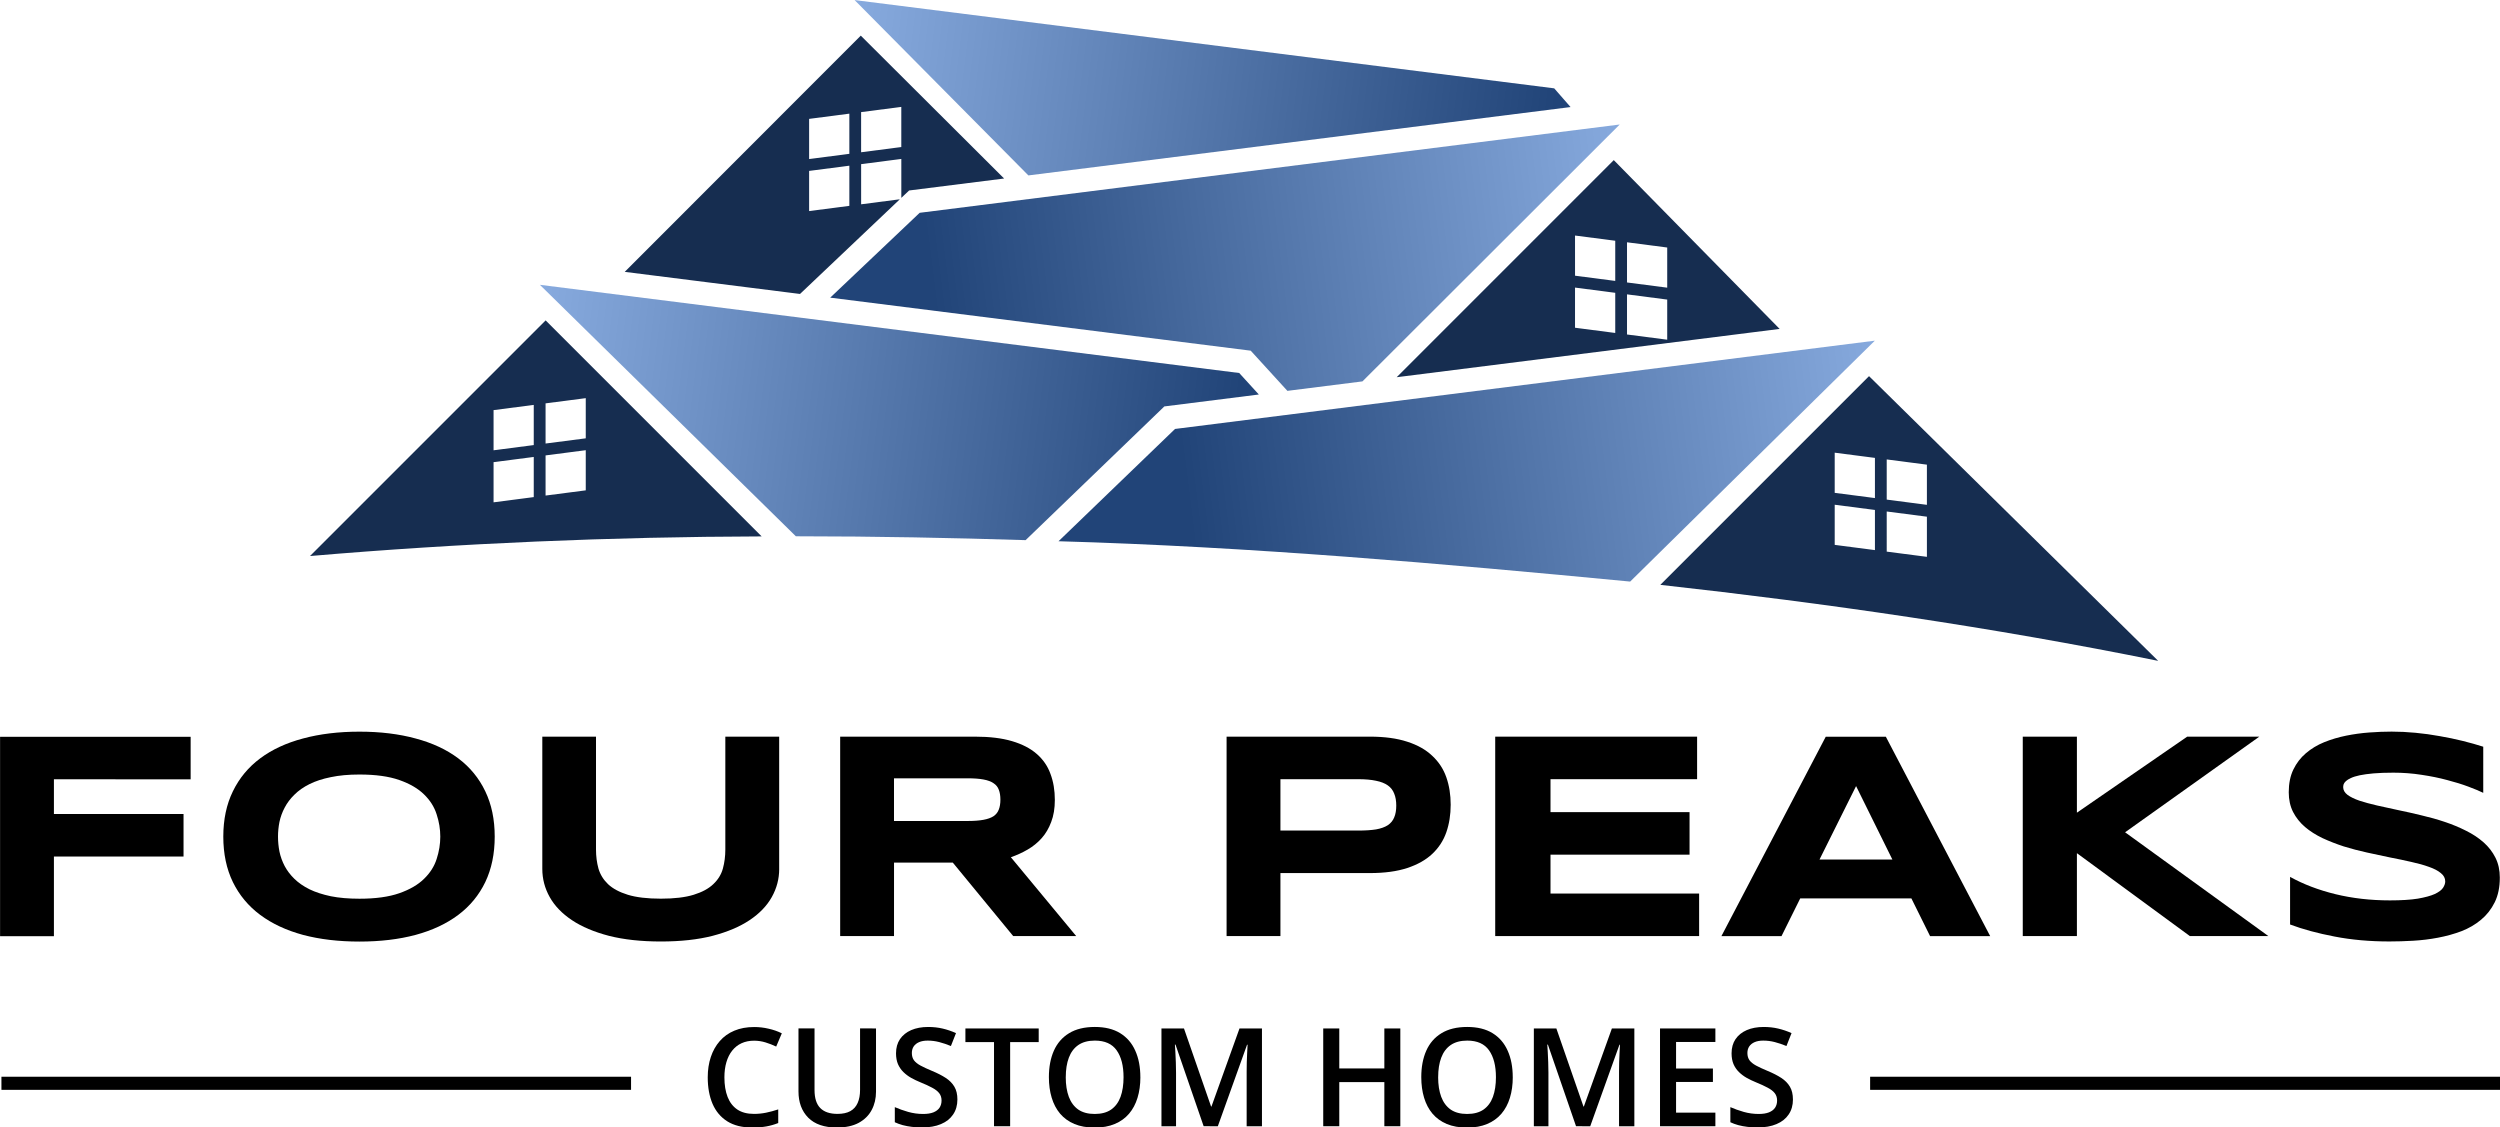
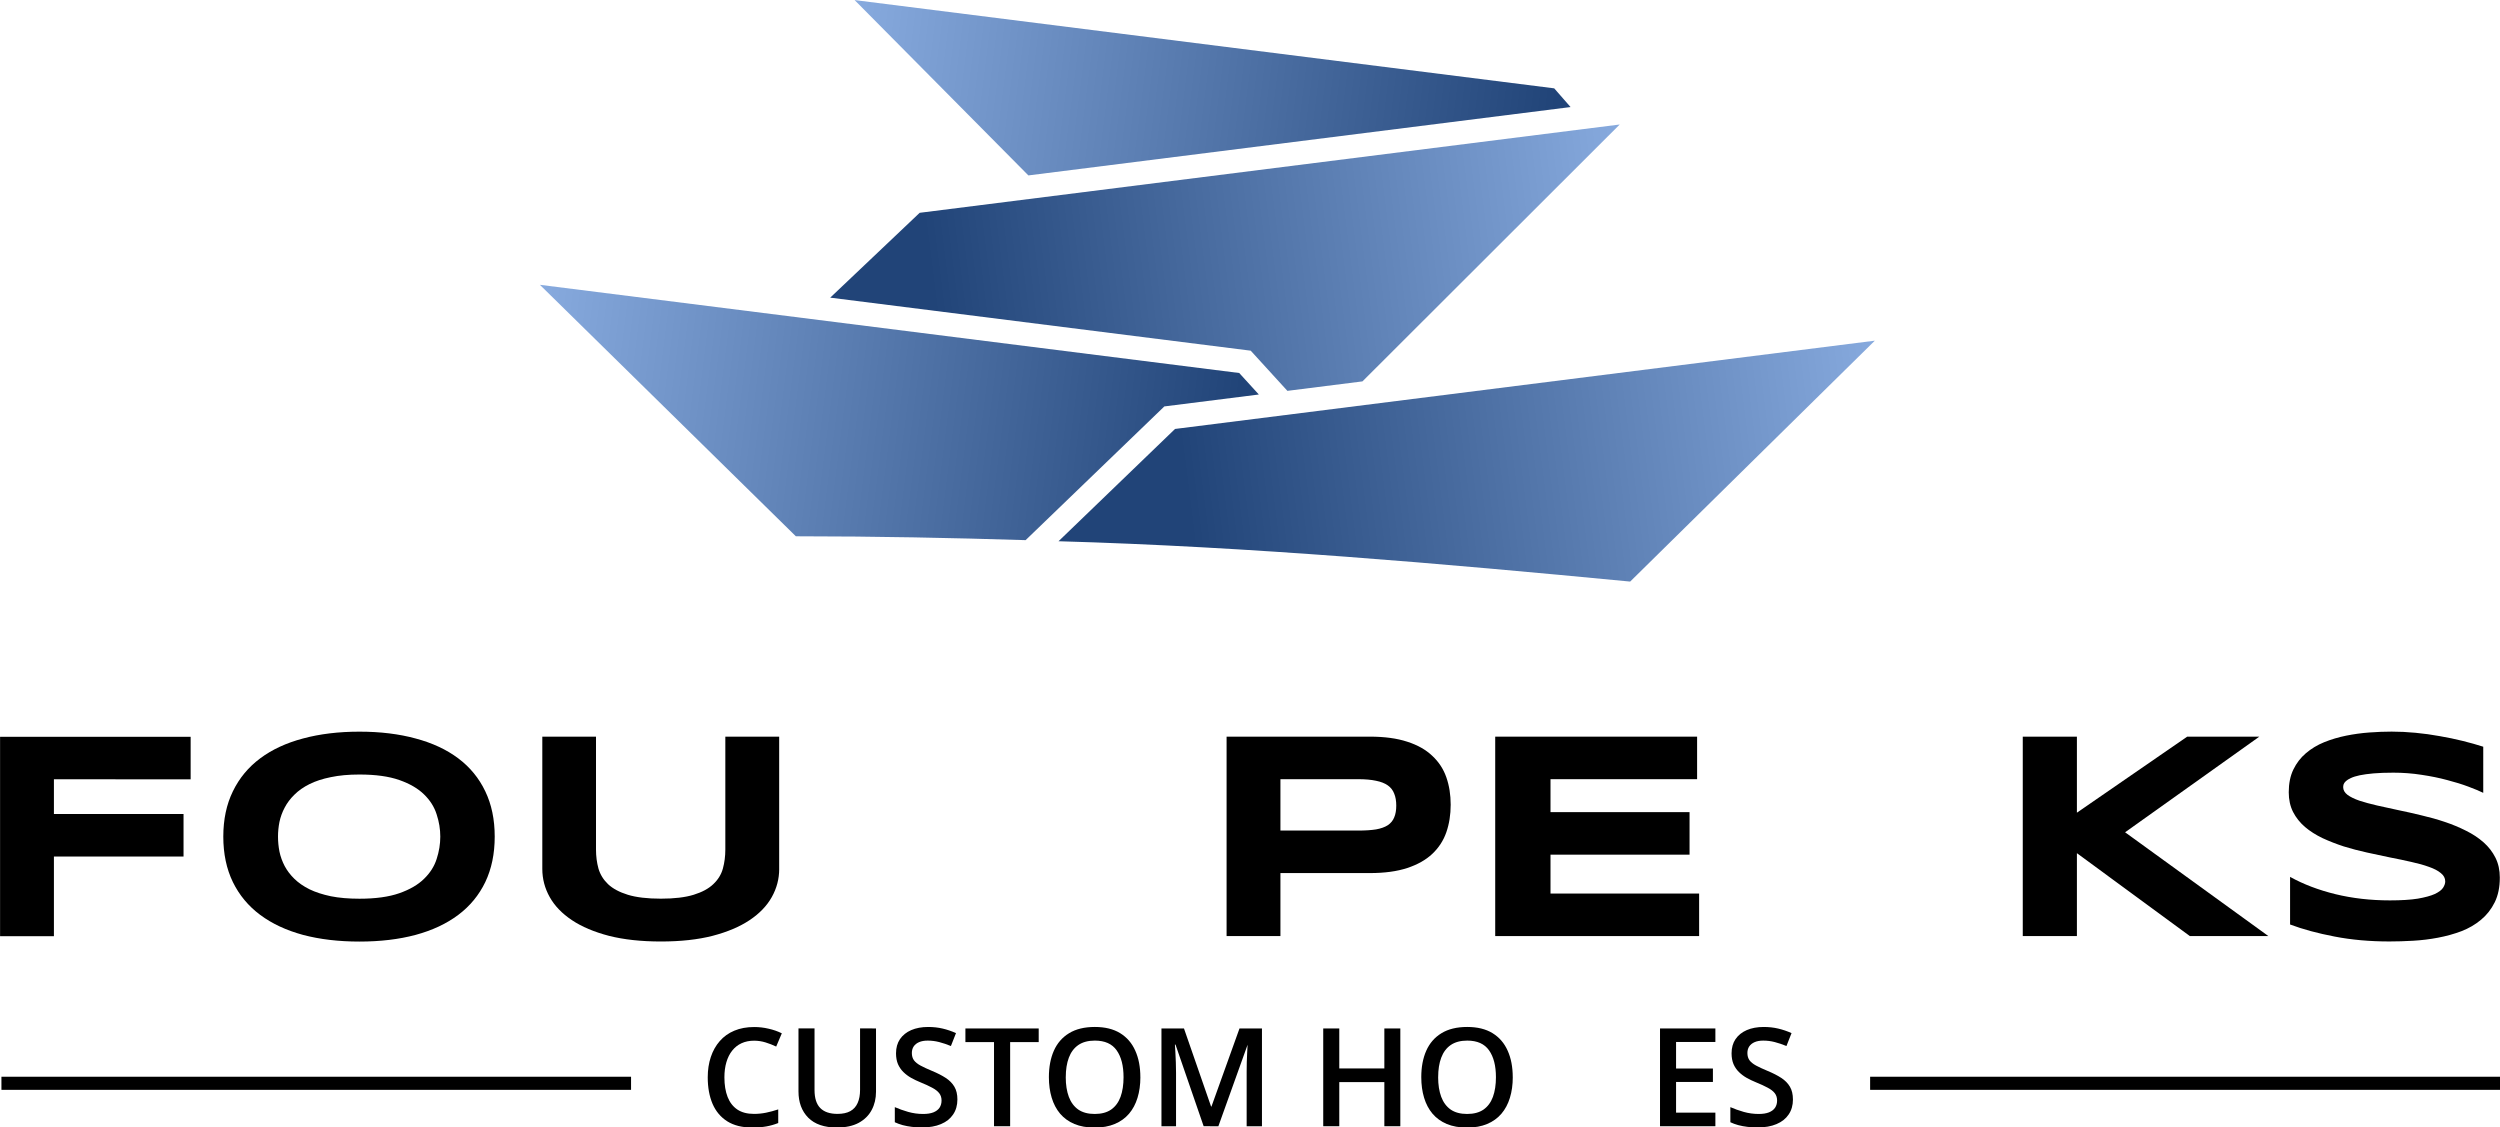
<svg xmlns="http://www.w3.org/2000/svg" xmlns:xlink="http://www.w3.org/1999/xlink" width="5.304in" height="2.392in" version="1.1" viewBox="0 0 134.73 60.764">
  <defs>
    <linearGradient id="e" x1="413.36" x2="555.9" y1="275.27" y2="257.29" gradientTransform="matrix(.265 0 0 .265 .748 49.391)" gradientUnits="userSpaceOnUse" xlink:href="#a" />
    <linearGradient id="a">
      <stop stop-color="#214478" offset="0" />
      <stop stop-color="#87aade" offset="1" />
    </linearGradient>
    <linearGradient id="d" x1="426.42" x2="283.97" y1="263.9" y2="245.94" gradientTransform="matrix(.265 0 0 .265 .748 49.391)" gradientUnits="userSpaceOnUse" xlink:href="#a" />
    <linearGradient id="c" x1="361.34" x2="503.94" y1="231.28" y2="213.29" gradientTransform="matrix(.265 0 0 .265 .748 49.391)" gradientUnits="userSpaceOnUse" xlink:href="#a" />
    <linearGradient id="b" x1="490.59" x2="348.08" y1="205.9" y2="187.93" gradientTransform="matrix(.265 0 0 .265 .748 49.391)" gradientUnits="userSpaceOnUse" xlink:href="#a" />
  </defs>
  <g transform="translate(-69.457 -121.6)">
    <g transform="translate(22.668 22.49)">
-       <path d="m93.177 101.03-12.722 12.732 9.447 1.191 5.38-5.103-2.086 0.271v-2.164l2.166-0.281v2.098l0.42-0.398 5.12-0.645zm2.184 3.841v2.164l-0.04 5e-3 -2.126 0.276v-2.164zm-2.8 0.364v2.165l-2.168 0.282v-2.165zm41.199 2.504-11.7 11.701 20.639-2.603zm-41.199 0.301v2.164l-2.168 0.282v-2.165l0.041-5e-3zm39.11 3.764 2.168 0.281v2.165l-2.125-0.276-0.042-6e-3zm2.802 0.364 2.167 0.282v2.164l-2.167-0.281zm-2.802 2.441 2.168 0.282v2.164l-2.168-0.282zm2.802 0.365 2.125 0.276 0.042 5e-3v2.163l-2.167-0.281v-0.041zm-58.28 1.403-12.7 12.7c8.129-0.695 16.242-1.034 24.342-1.058zm71.324 3.005-11.248 11.248c8.917 0.99 17.854 2.275 26.831 4.097zm-69.162 1.186v2.165l-0.041 6e-3 -2.125 0.275v-2.165zm-2.803 0.364v2.165l-2.166 0.281v-2.165zm2.803 2.441v2.164l-2.166 0.281v-2.164zm67.312 0.134 2.168 0.281v2.165l-2.127-0.276-0.041-5e-3zm-70.115 0.23v2.164l-2.166 0.282v-2.165l0.041-5e-3zm72.918 0.134 2.166 0.282v2.165l-2.166-0.282zm-2.803 2.442 2.168 0.281v2.164l-2.168-0.282zm2.803 0.364 2.125 0.275 0.041 5e-3v2.164l-2.166-0.281v-0.04z" fill="#162d50" />
      <g stroke-width=".401" aria-label="FOUR PEAKS">
        <path d="m49.691 141.11v1.87h6.986v2.292h-6.986v4.295h-2.902v-10.748h10.271v2.292z" />
        <path d="m73.448 144.2q0 1.385-0.508 2.449-0.508 1.056-1.455 1.768-0.947 0.712-2.3 1.079-1.345 0.36-3.027 0.36t-3.043-0.36q-1.353-0.368-2.308-1.079-0.954-0.712-1.471-1.768-0.516-1.064-0.516-2.449 0-1.385 0.516-2.441 0.516-1.064 1.471-1.776 0.954-0.712 2.308-1.072 1.361-0.368 3.043-0.368t3.027 0.368q1.353 0.36 2.3 1.072 0.947 0.712 1.455 1.776 0.508 1.056 0.508 2.441zm-2.933 0q0-0.602-0.196-1.197-0.188-0.602-0.681-1.079-0.485-0.477-1.33-0.774-0.845-0.297-2.151-0.297-0.876 0-1.541 0.141-0.665 0.133-1.15 0.375-0.485 0.242-0.814 0.571-0.329 0.321-0.524 0.696-0.196 0.368-0.282 0.774-0.078 0.399-0.078 0.79 0 0.399 0.078 0.806 0.086 0.407 0.282 0.782 0.196 0.368 0.524 0.688 0.329 0.321 0.814 0.563 0.485 0.235 1.15 0.375 0.665 0.133 1.541 0.133 1.306 0 2.151-0.297 0.845-0.297 1.33-0.774 0.493-0.477 0.681-1.072 0.196-0.602 0.196-1.205z" />
        <path d="m88.78 145.94q0 0.806-0.399 1.518-0.399 0.712-1.197 1.244-0.798 0.532-1.995 0.845-1.189 0.305-2.785 0.305t-2.8-0.305q-1.197-0.313-1.995-0.845-0.798-0.532-1.197-1.244-0.399-0.712-0.399-1.518v-7.126h2.894v6.086q0 0.54 0.133 1.025 0.141 0.477 0.516 0.837 0.383 0.36 1.064 0.571 0.688 0.211 1.784 0.211 1.087 0 1.768-0.211t1.056-0.571q0.383-0.36 0.516-0.837 0.133-0.485 0.133-1.025v-6.086h2.902v7.126z" />
-         <path d="m94.968 149.56h-2.902v-10.748h7.275q1.173 0 1.987 0.242 0.821 0.242 1.33 0.688 0.516 0.446 0.743 1.079 0.235 0.626 0.235 1.4 0 0.681-0.196 1.189-0.188 0.508-0.516 0.876-0.321 0.36-0.751 0.61-0.43 0.25-0.907 0.415l3.52 4.248h-3.395l-3.254-3.958h-3.168zm5.734-7.353q0-0.313-0.086-0.532-0.078-0.219-0.282-0.352-0.203-0.141-0.548-0.203-0.336-0.063-0.845-0.063h-3.974v2.3h3.974q0.508 0 0.845-0.063 0.344-0.063 0.548-0.196 0.203-0.141 0.282-0.36 0.086-0.219 0.086-0.532z" />
        <path d="m124.97 142.48q0 0.806-0.235 1.486-0.235 0.673-0.759 1.166-0.516 0.485-1.345 0.759t-2.018 0.274h-4.819v3.395h-2.902v-10.748h7.721q1.189 0 2.018 0.274 0.829 0.266 1.345 0.759 0.524 0.485 0.759 1.158t0.235 1.478zm-2.933 0.047q0-0.375-0.11-0.641-0.102-0.274-0.344-0.446-0.242-0.172-0.634-0.25-0.391-0.086-0.962-0.086h-4.193v2.769h4.193q0.571 0 0.962-0.063 0.391-0.07 0.634-0.227 0.242-0.164 0.344-0.422 0.11-0.258 0.11-0.634z" />
        <path d="m127.37 149.56v-10.748h10.881v2.292h-7.901v1.776h7.494v2.292h-7.494v2.096h8.01v2.292z" />
-         <path d="m149.8 147.53h-5.992l-1.009 2.034h-3.239l5.624-10.748h3.239l5.624 10.748h-3.239zm-4.952-2.096h3.927l-1.956-3.958z" />
        <path d="m158.72 142.91 5.945-4.099h3.888l-7.236 5.155 7.721 5.593h-4.232l-6.086-4.467v4.467h-2.918v-10.748h2.918z" />
        <path d="m180.62 141.84q-0.305-0.149-0.806-0.336-0.501-0.188-1.134-0.352-0.634-0.172-1.377-0.282-0.743-0.117-1.525-0.117-0.626 0-1.072 0.039-0.438 0.039-0.743 0.102-0.297 0.063-0.477 0.149-0.172 0.078-0.266 0.164-0.094 0.086-0.125 0.172-0.024 0.086-0.024 0.156 0 0.235 0.235 0.415 0.235 0.172 0.641 0.313 0.407 0.133 0.947 0.258 0.54 0.117 1.142 0.25 0.61 0.125 1.252 0.282 0.649 0.149 1.252 0.352 0.61 0.203 1.15 0.477 0.54 0.266 0.947 0.626 0.407 0.36 0.641 0.829 0.235 0.469 0.235 1.072 0 0.774-0.274 1.33-0.274 0.555-0.735 0.939-0.454 0.383-1.056 0.618-0.602 0.227-1.267 0.352-0.657 0.125-1.338 0.164-0.673 0.039-1.283 0.039-1.596 0-2.957-0.266-1.353-0.258-2.394-0.649v-2.566q1.072 0.595 2.441 0.931 1.377 0.336 2.941 0.336 0.923 0 1.502-0.094 0.587-0.102 0.915-0.25 0.329-0.156 0.446-0.336t0.117-0.344q0-0.258-0.235-0.446-0.235-0.196-0.641-0.336-0.407-0.149-0.947-0.266-0.54-0.125-1.15-0.242-0.602-0.125-1.244-0.266-0.641-0.141-1.252-0.329-0.602-0.196-1.142-0.446-0.54-0.258-0.947-0.602-0.407-0.352-0.641-0.806-0.235-0.462-0.235-1.064 0-0.712 0.25-1.228 0.25-0.516 0.673-0.876 0.43-0.368 0.986-0.595 0.563-0.227 1.181-0.352 0.618-0.125 1.252-0.172 0.634-0.047 1.205-0.047 0.626 0 1.283 0.063 0.665 0.063 1.306 0.18 0.641 0.11 1.236 0.258 0.602 0.149 1.111 0.313z" />
      </g>
      <g transform="translate(1.296 -51.372)">
        <g stroke-width=".185" aria-label="CUSTOM HOMES">
          <path d="m86.132 206.57q-0.378 0-0.678 0.137-0.296 0.137-0.501 0.396-0.205 0.256-0.314 0.623-0.108 0.364-0.108 0.822 0 0.613 0.173 1.056 0.173 0.44 0.526 0.678 0.353 0.234 0.894 0.234 0.335 0 0.652-0.065 0.317-0.065 0.656-0.177v0.735q-0.321 0.126-0.649 0.184-0.328 0.058-0.757 0.058-0.807 0-1.341-0.335-0.53-0.335-0.793-0.944-0.259-0.609-0.259-1.427 0-0.598 0.166-1.096 0.166-0.497 0.483-0.858 0.317-0.364 0.782-0.559 0.469-0.198 1.07-0.198 0.396 0 0.778 0.09 0.386 0.086 0.714 0.249l-0.303 0.714q-0.274-0.13-0.573-0.223t-0.62-0.094z" />
          <path d="m92.702 205.91v3.409q0 0.551-0.234 0.987-0.231 0.436-0.699 0.692-0.469 0.252-1.178 0.252-1.013 0-1.542-0.53-0.526-0.533-0.526-1.416v-3.395h0.865v3.319q0 0.659 0.31 0.973 0.31 0.314 0.926 0.314 0.425 0 0.692-0.148 0.27-0.151 0.396-0.44 0.13-0.292 0.13-0.703v-3.316z" />
          <path d="m97.088 209.74q0 0.468-0.231 0.807-0.227 0.339-0.656 0.519-0.425 0.18-1.016 0.18-0.288 0-0.551-0.032t-0.497-0.094q-0.231-0.065-0.422-0.155v-0.814q0.321 0.141 0.717 0.256 0.396 0.112 0.807 0.112 0.335 0 0.555-0.086 0.223-0.09 0.332-0.252 0.108-0.166 0.108-0.386 0-0.234-0.126-0.396-0.126-0.162-0.382-0.296-0.252-0.137-0.634-0.292-0.259-0.105-0.497-0.238-0.234-0.133-0.418-0.314t-0.292-0.425q-0.105-0.249-0.105-0.584 0-0.447 0.213-0.764 0.216-0.317 0.605-0.487 0.393-0.169 0.915-0.169 0.414 0 0.778 0.086 0.368 0.086 0.721 0.245l-0.274 0.696q-0.324-0.133-0.631-0.213-0.303-0.079-0.62-0.079-0.274 0-0.465 0.083t-0.292 0.234q-0.097 0.148-0.097 0.353 0 0.231 0.112 0.389 0.115 0.155 0.353 0.285 0.241 0.13 0.62 0.288 0.436 0.18 0.739 0.378 0.306 0.198 0.469 0.476 0.162 0.274 0.162 0.688z" />
          <path d="m99.931 211.18h-0.869v-4.534h-1.542v-0.735h3.95v0.735h-1.539z" />
          <path d="m106.95 208.54q0 0.609-0.155 1.11-0.151 0.497-0.458 0.858-0.306 0.357-0.768 0.551-0.461 0.195-1.081 0.195-0.631 0-1.096-0.195-0.461-0.195-0.768-0.555-0.303-0.36-0.454-0.861t-0.151-1.11q0-0.814 0.267-1.42 0.27-0.609 0.818-0.944 0.551-0.339 1.391-0.339 0.822 0 1.366 0.335 0.544 0.335 0.814 0.944 0.274 0.605 0.274 1.431zm-4.022 0q0 0.609 0.166 1.056 0.166 0.443 0.508 0.685 0.346 0.238 0.887 0.238 0.544 0 0.887-0.238 0.342-0.241 0.505-0.685 0.162-0.447 0.162-1.056 0-0.926-0.371-1.449-0.368-0.526-1.175-0.526-0.541 0-0.89 0.238-0.346 0.238-0.512 0.681-0.166 0.44-0.166 1.056z" />
-           <path d="m110.36 211.18-1.517-4.4h-0.032q0.011 0.148 0.025 0.404t0.025 0.548 0.011 0.559v2.89h-0.786v-5.269h1.214l1.46 4.206h0.022l1.51-4.206h1.211v5.269h-0.825v-2.933q0-0.241 7e-3 -0.523 0.011-0.281 0.022-0.533 0.014-0.252 0.022-0.404h-0.029l-1.575 4.393z" />
+           <path d="m110.36 211.18-1.517-4.4h-0.032q0.011 0.148 0.025 0.404t0.025 0.548 0.011 0.559v2.89h-0.786v-5.269h1.214l1.46 4.206h0.022l1.51-4.206h1.211v5.269h-0.825v-2.933q0-0.241 7e-3 -0.523 0.011-0.281 0.022-0.533 0.014-0.252 0.022-0.404l-1.575 4.393z" />
          <path d="m120.96 211.18h-0.861v-2.378h-2.429v2.378h-0.865v-5.269h0.865v2.155h2.429v-2.155h0.861z" />
          <path d="m127.02 208.54q0 0.609-0.155 1.11-0.151 0.497-0.458 0.858-0.306 0.357-0.768 0.551-0.461 0.195-1.081 0.195-0.631 0-1.096-0.195-0.461-0.195-0.768-0.555-0.303-0.36-0.454-0.861t-0.151-1.11q0-0.814 0.267-1.42 0.27-0.609 0.818-0.944 0.551-0.339 1.391-0.339 0.822 0 1.366 0.335 0.544 0.335 0.814 0.944 0.274 0.605 0.274 1.431zm-4.022 0q0 0.609 0.166 1.056 0.166 0.443 0.508 0.685 0.346 0.238 0.887 0.238 0.544 0 0.887-0.238 0.342-0.241 0.505-0.685 0.162-0.447 0.162-1.056 0-0.926-0.371-1.449-0.368-0.526-1.175-0.526-0.541 0-0.89 0.238-0.346 0.238-0.512 0.681-0.166 0.44-0.166 1.056z" />
-           <path d="m130.43 211.18-1.517-4.4h-0.032q0.011 0.148 0.025 0.404t0.025 0.548 0.011 0.559v2.89h-0.786v-5.269h1.214l1.46 4.206h0.022l1.51-4.206h1.211v5.269h-0.825v-2.933q0-0.241 7e-3 -0.523 0.011-0.281 0.022-0.533 0.014-0.252 0.022-0.404h-0.029l-1.575 4.393z" />
          <path d="m137.94 211.18h-2.984v-5.269h2.984v0.728h-2.119v1.431h1.986v0.724h-1.986v1.654h2.119z" />
          <path d="m142.12 209.74q0 0.468-0.231 0.807-0.227 0.339-0.656 0.519-0.425 0.18-1.016 0.18-0.288 0-0.551-0.032t-0.497-0.094q-0.231-0.065-0.422-0.155v-0.814q0.321 0.141 0.717 0.256 0.396 0.112 0.807 0.112 0.335 0 0.555-0.086 0.223-0.09 0.332-0.252 0.108-0.166 0.108-0.386 0-0.234-0.126-0.396t-0.382-0.296q-0.252-0.137-0.634-0.292-0.259-0.105-0.497-0.238-0.234-0.133-0.418-0.314-0.184-0.18-0.292-0.425-0.105-0.249-0.105-0.584 0-0.447 0.213-0.764 0.216-0.317 0.605-0.487 0.393-0.169 0.915-0.169 0.414 0 0.778 0.086 0.368 0.086 0.721 0.245l-0.274 0.696q-0.324-0.133-0.631-0.213-0.303-0.079-0.62-0.079-0.274 0-0.465 0.083-0.191 0.083-0.292 0.234-0.097 0.148-0.097 0.353 0 0.231 0.112 0.389 0.115 0.155 0.353 0.285 0.241 0.13 0.62 0.288 0.436 0.18 0.739 0.378 0.306 0.198 0.468 0.476 0.162 0.274 0.162 0.688z" />
        </g>
        <path transform="scale(.265)" d="m552 786.84v2.666h129.13v-2.666z" color="#000000" style="-inkscape-stroke:none" />
        <path transform="scale(.265)" d="m171.95 786.84v2.666h128.05v-2.666z" color="#000000" />
      </g>
      <g>
        <path d="m147.83 117.47-37.716 4.758-6.279 6.052c10.335 0.296 20.578 1.195 30.808 2.174z" fill="url(#e)" />
        <path d="m75.882 114.46 13.796 13.553c4.397 1e-3 8.46 0.087 12.383 0.208l0.45-0.434 7.027-6.773 5.092-0.642-1.057-1.159z" fill="url(#d)" />
        <path d="m134.08 105.82-37.729 4.759-4.822 4.573 22.664 2.858 1.976 2.165 4.046-0.51z" fill="url(#c)" />
        <path d="m92.844 99.114 9.366 9.45 29.221-3.684-0.882-1.009z" fill="url(#b)" />
      </g>
      <path d="m92.118 99.97-13.342 13.578 1.678 0.212 12.722-12.732zm42.699 6.709-1.058 1.058 8.938 9.097 1.8-0.227zm-59.683 8.637-14.143 14.072c0.799-0.08 1.605-0.165 2.502-0.314l12.7-12.7zm73.441 3.005-1.058 1.058 15.583 15.345c0.845 0.172 1.665 0.348 2.478 0.525z" display="none" fill="#fff" />
    </g>
  </g>
</svg>